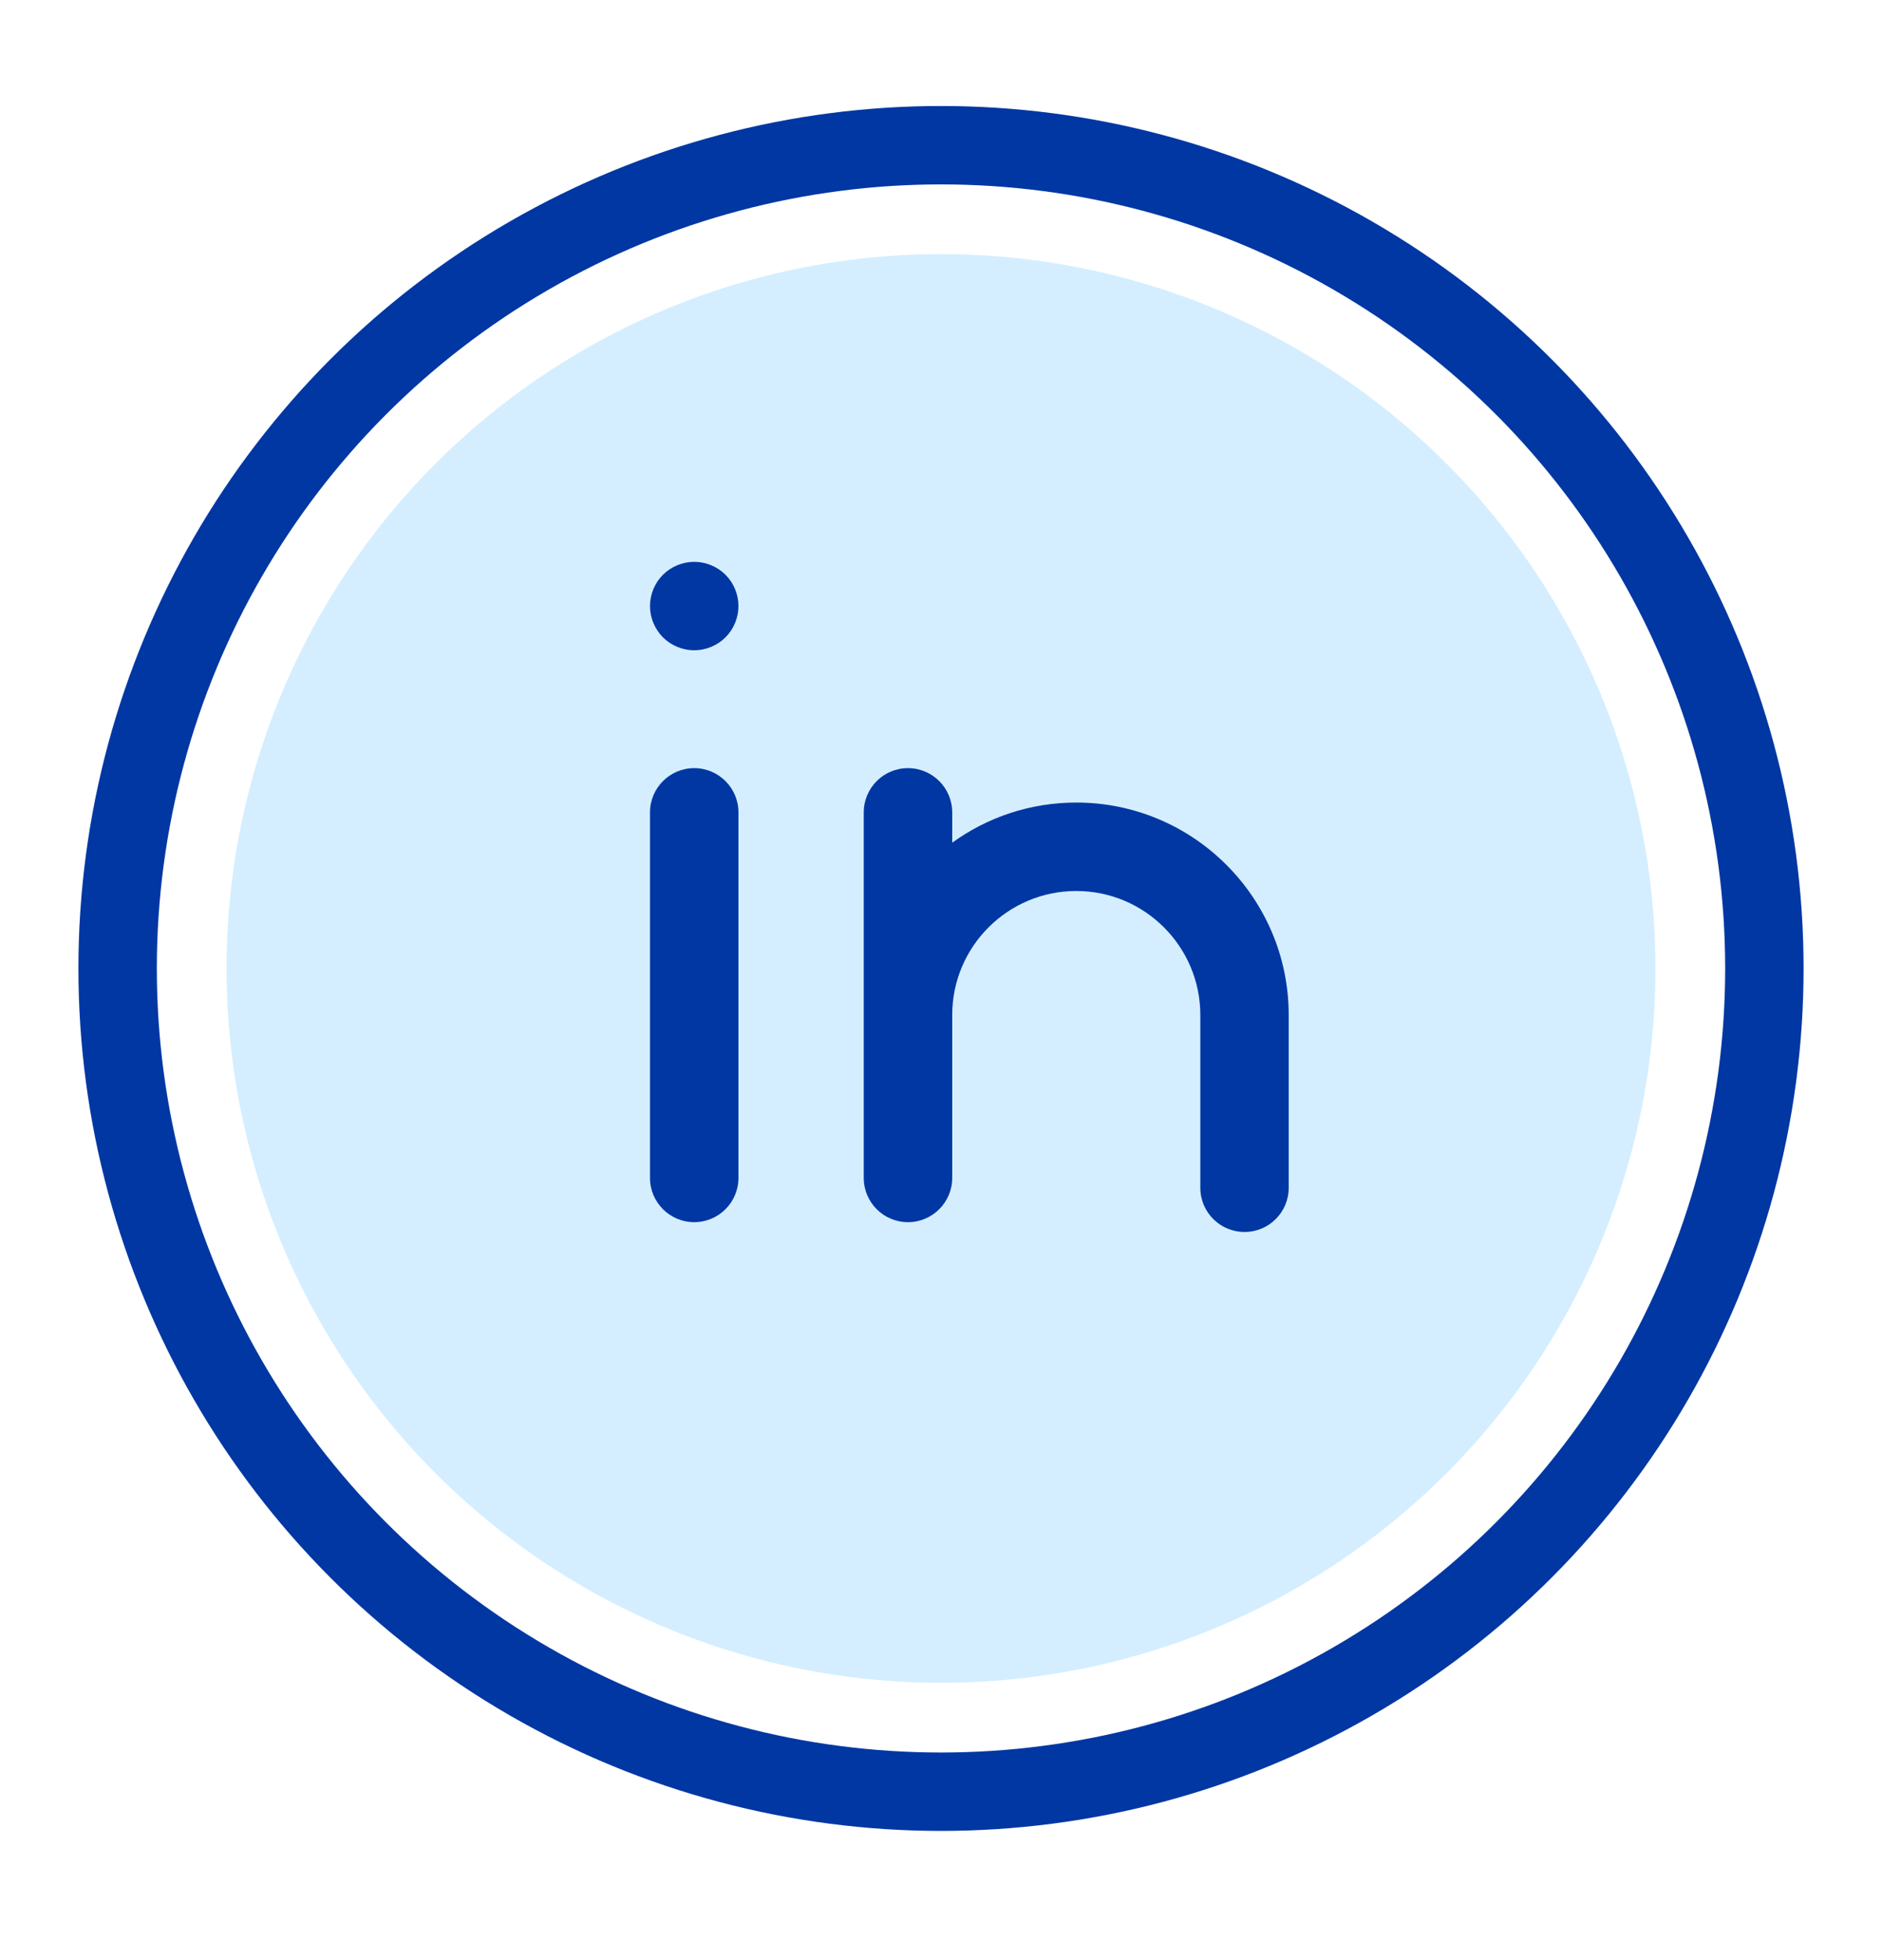
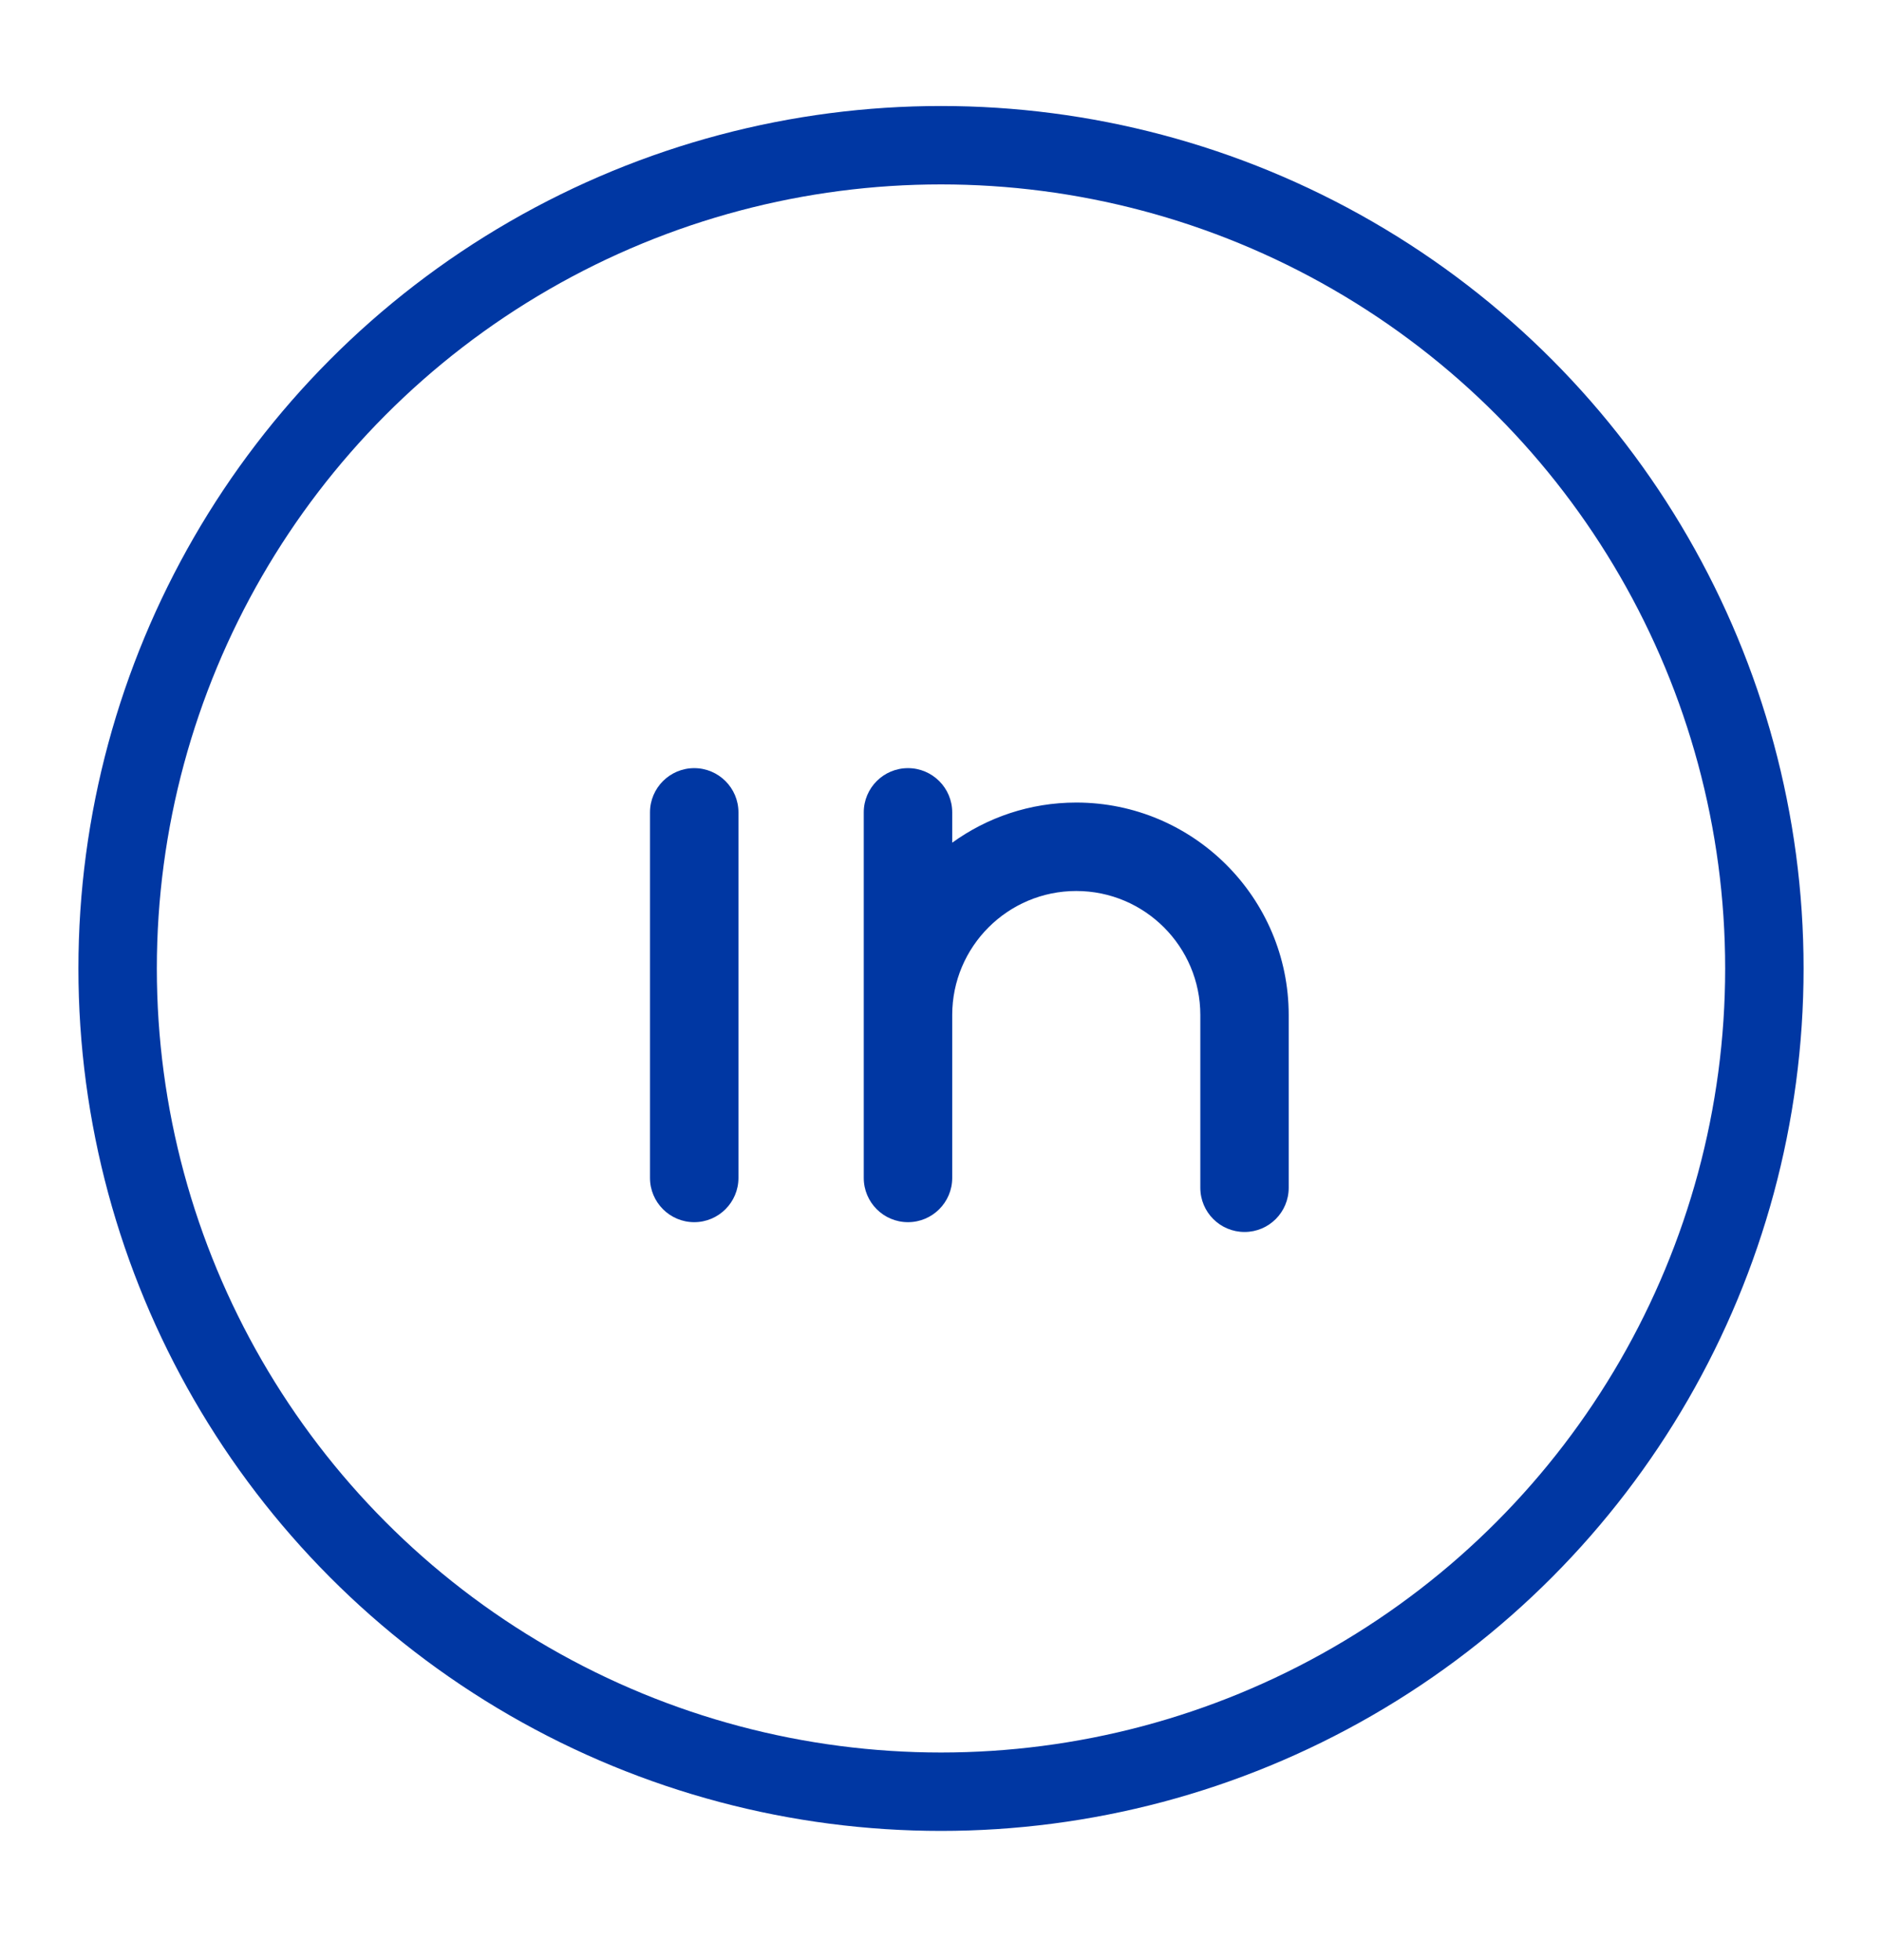
<svg xmlns="http://www.w3.org/2000/svg" width="24" height="25" viewBox="0 0 24 25" fill="none">
  <circle cx="12" cy="12.352" r="10.5" stroke="#0037A3" />
-   <circle cx="12" cy="12.352" r="9.111" fill="#D4EEFF" />
  <path d="M8.853 9.797C8.542 9.797 8.289 10.05 8.289 10.361V15.024C8.289 15.335 8.542 15.588 8.853 15.588C9.164 15.588 9.417 15.335 9.417 15.024V10.361C9.417 10.05 9.164 9.797 8.853 9.797Z" fill="#0037A3" />
-   <path d="M8.853 7.166C8.704 7.166 8.559 7.226 8.454 7.331C8.349 7.436 8.289 7.581 8.289 7.73C8.289 7.878 8.349 8.023 8.454 8.129C8.559 8.233 8.704 8.294 8.853 8.294C9.002 8.294 9.147 8.233 9.252 8.129C9.357 8.023 9.417 7.878 9.417 7.73C9.417 7.581 9.357 7.436 9.252 7.331C9.147 7.226 9.002 7.166 8.853 7.166Z" fill="#0037A3" />
  <path d="M13.725 10.236C13.134 10.236 12.588 10.426 12.143 10.748V10.361C12.143 10.05 11.89 9.797 11.579 9.797C11.267 9.797 11.015 10.05 11.015 10.361V15.024C11.015 15.335 11.267 15.588 11.579 15.588C11.89 15.588 12.143 15.335 12.143 15.024V12.946C12.143 12.073 12.852 11.364 13.725 11.364C14.597 11.364 15.307 12.073 15.307 12.946V15.149C15.307 15.461 15.559 15.713 15.871 15.713C16.182 15.713 16.434 15.461 16.434 15.149V12.946C16.434 11.452 15.219 10.236 13.725 10.236Z" fill="#0037A3" />
</svg>